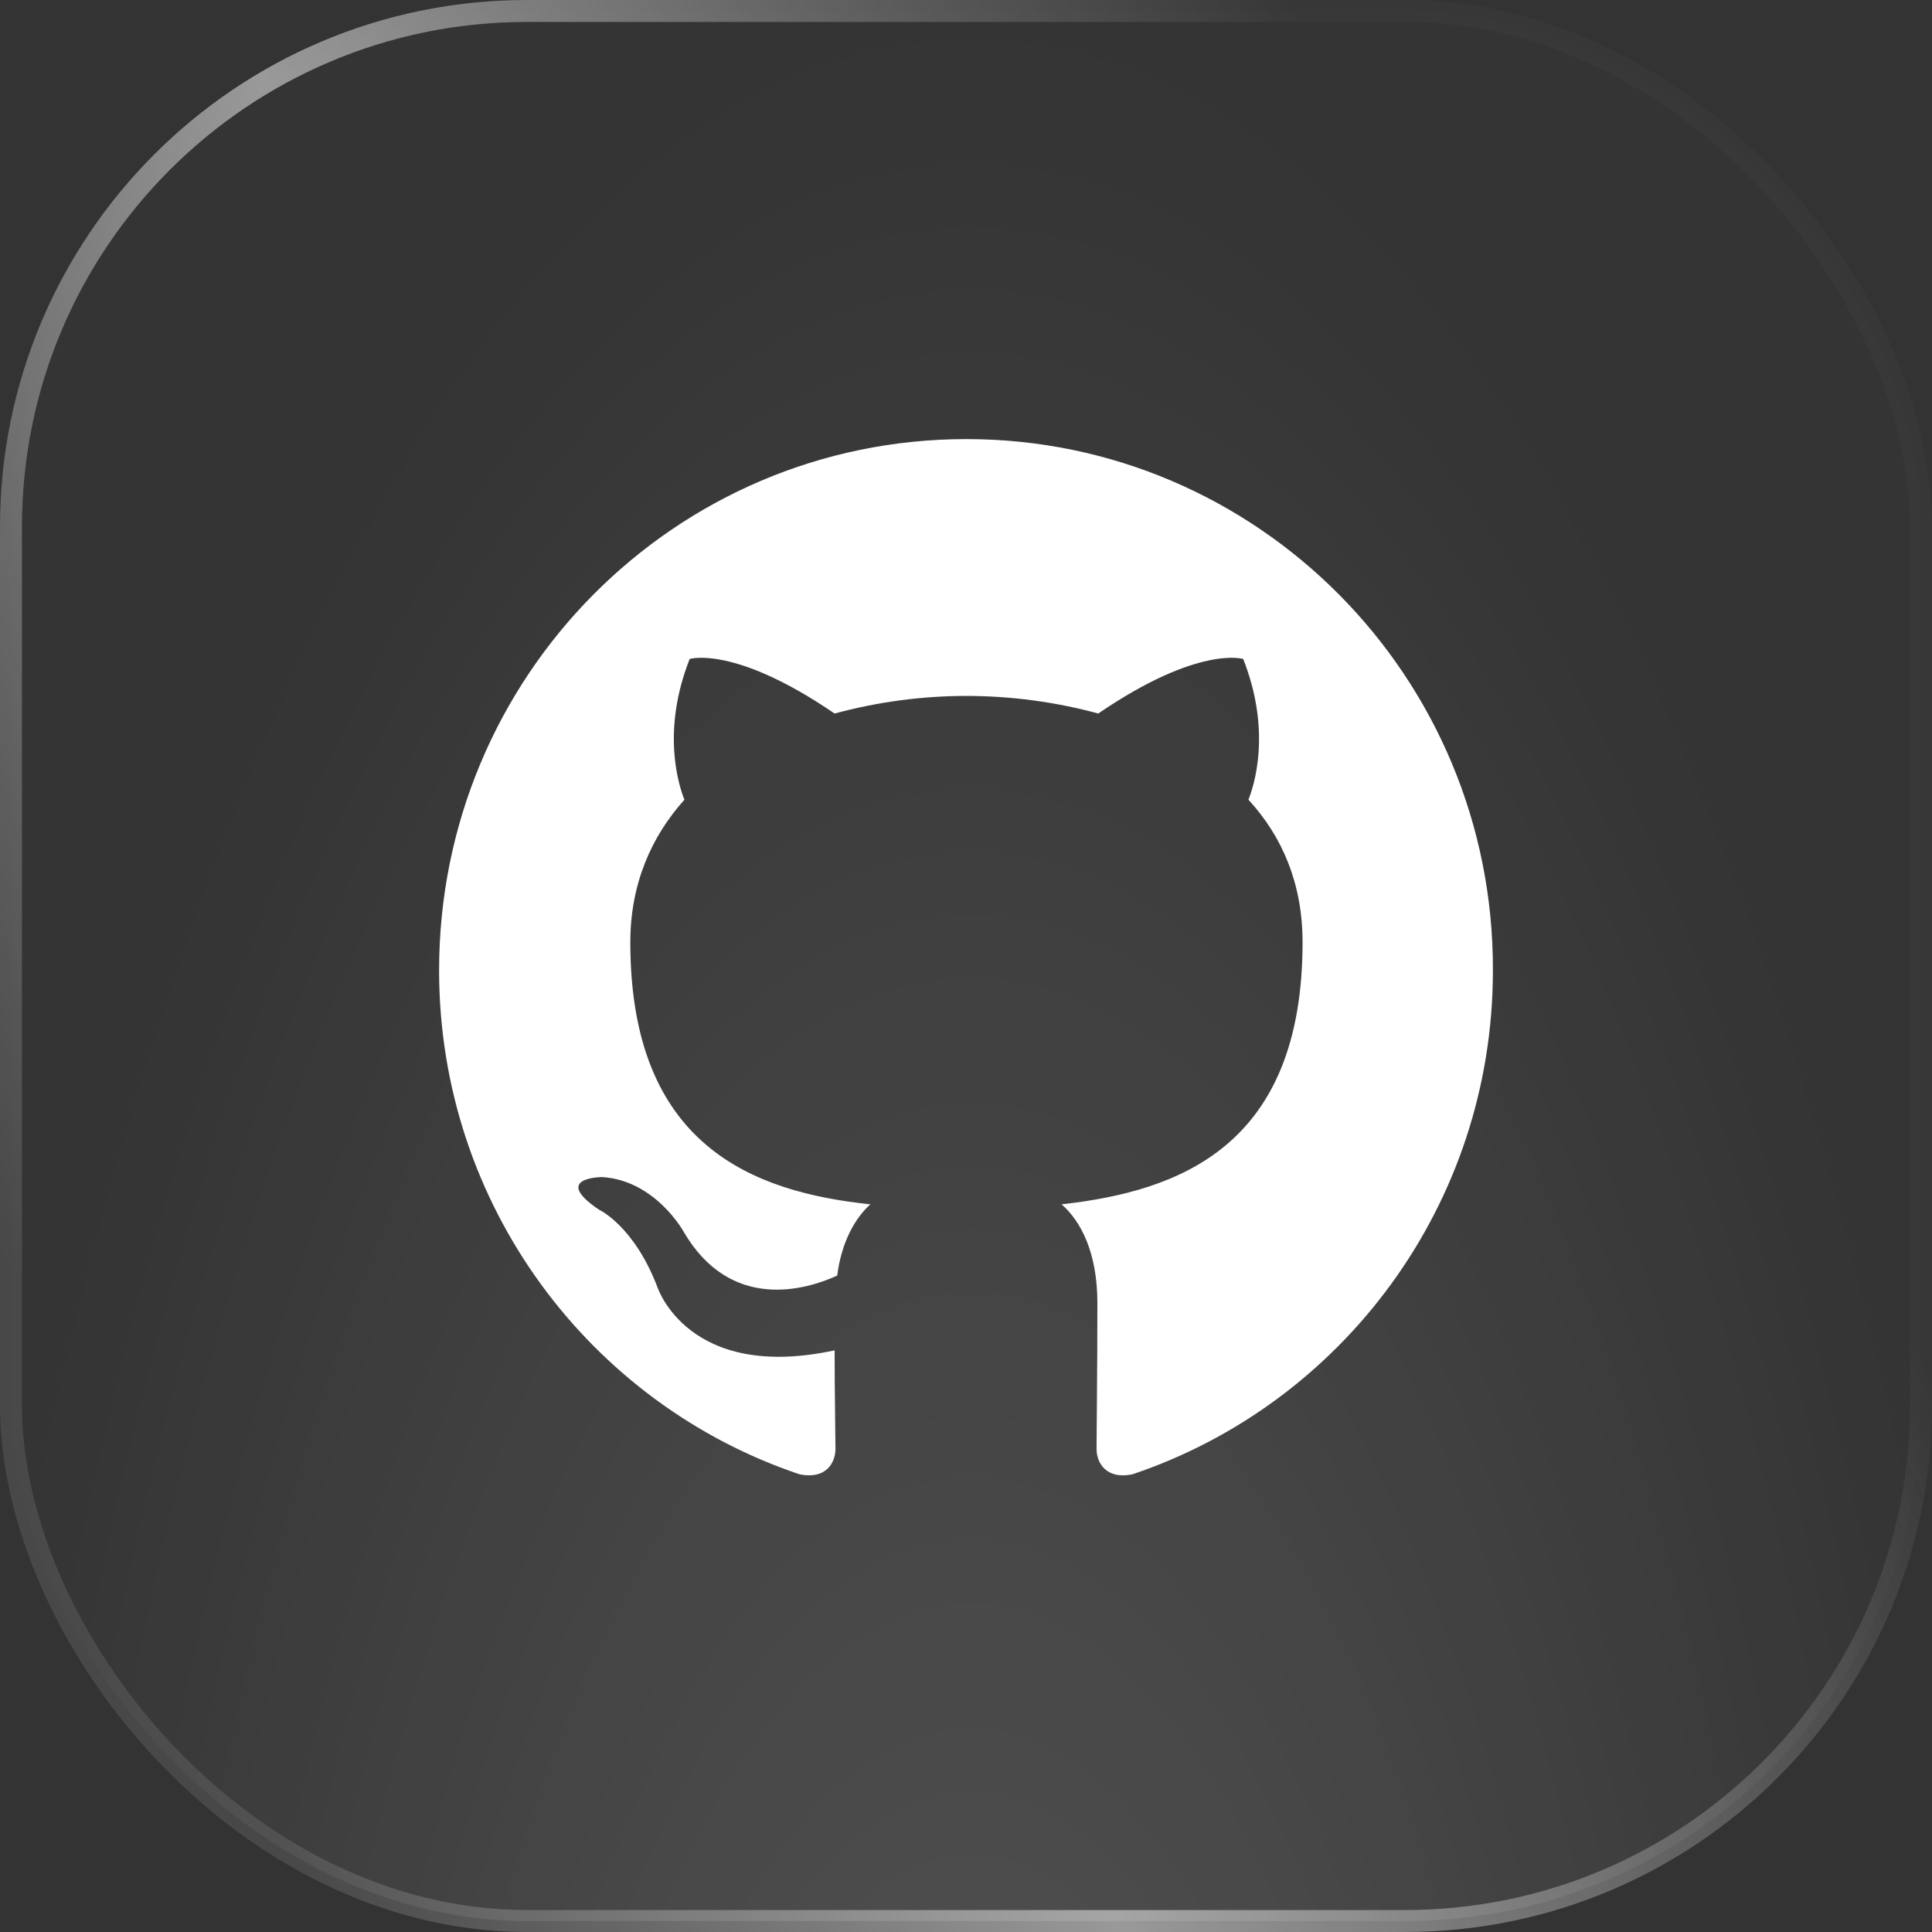
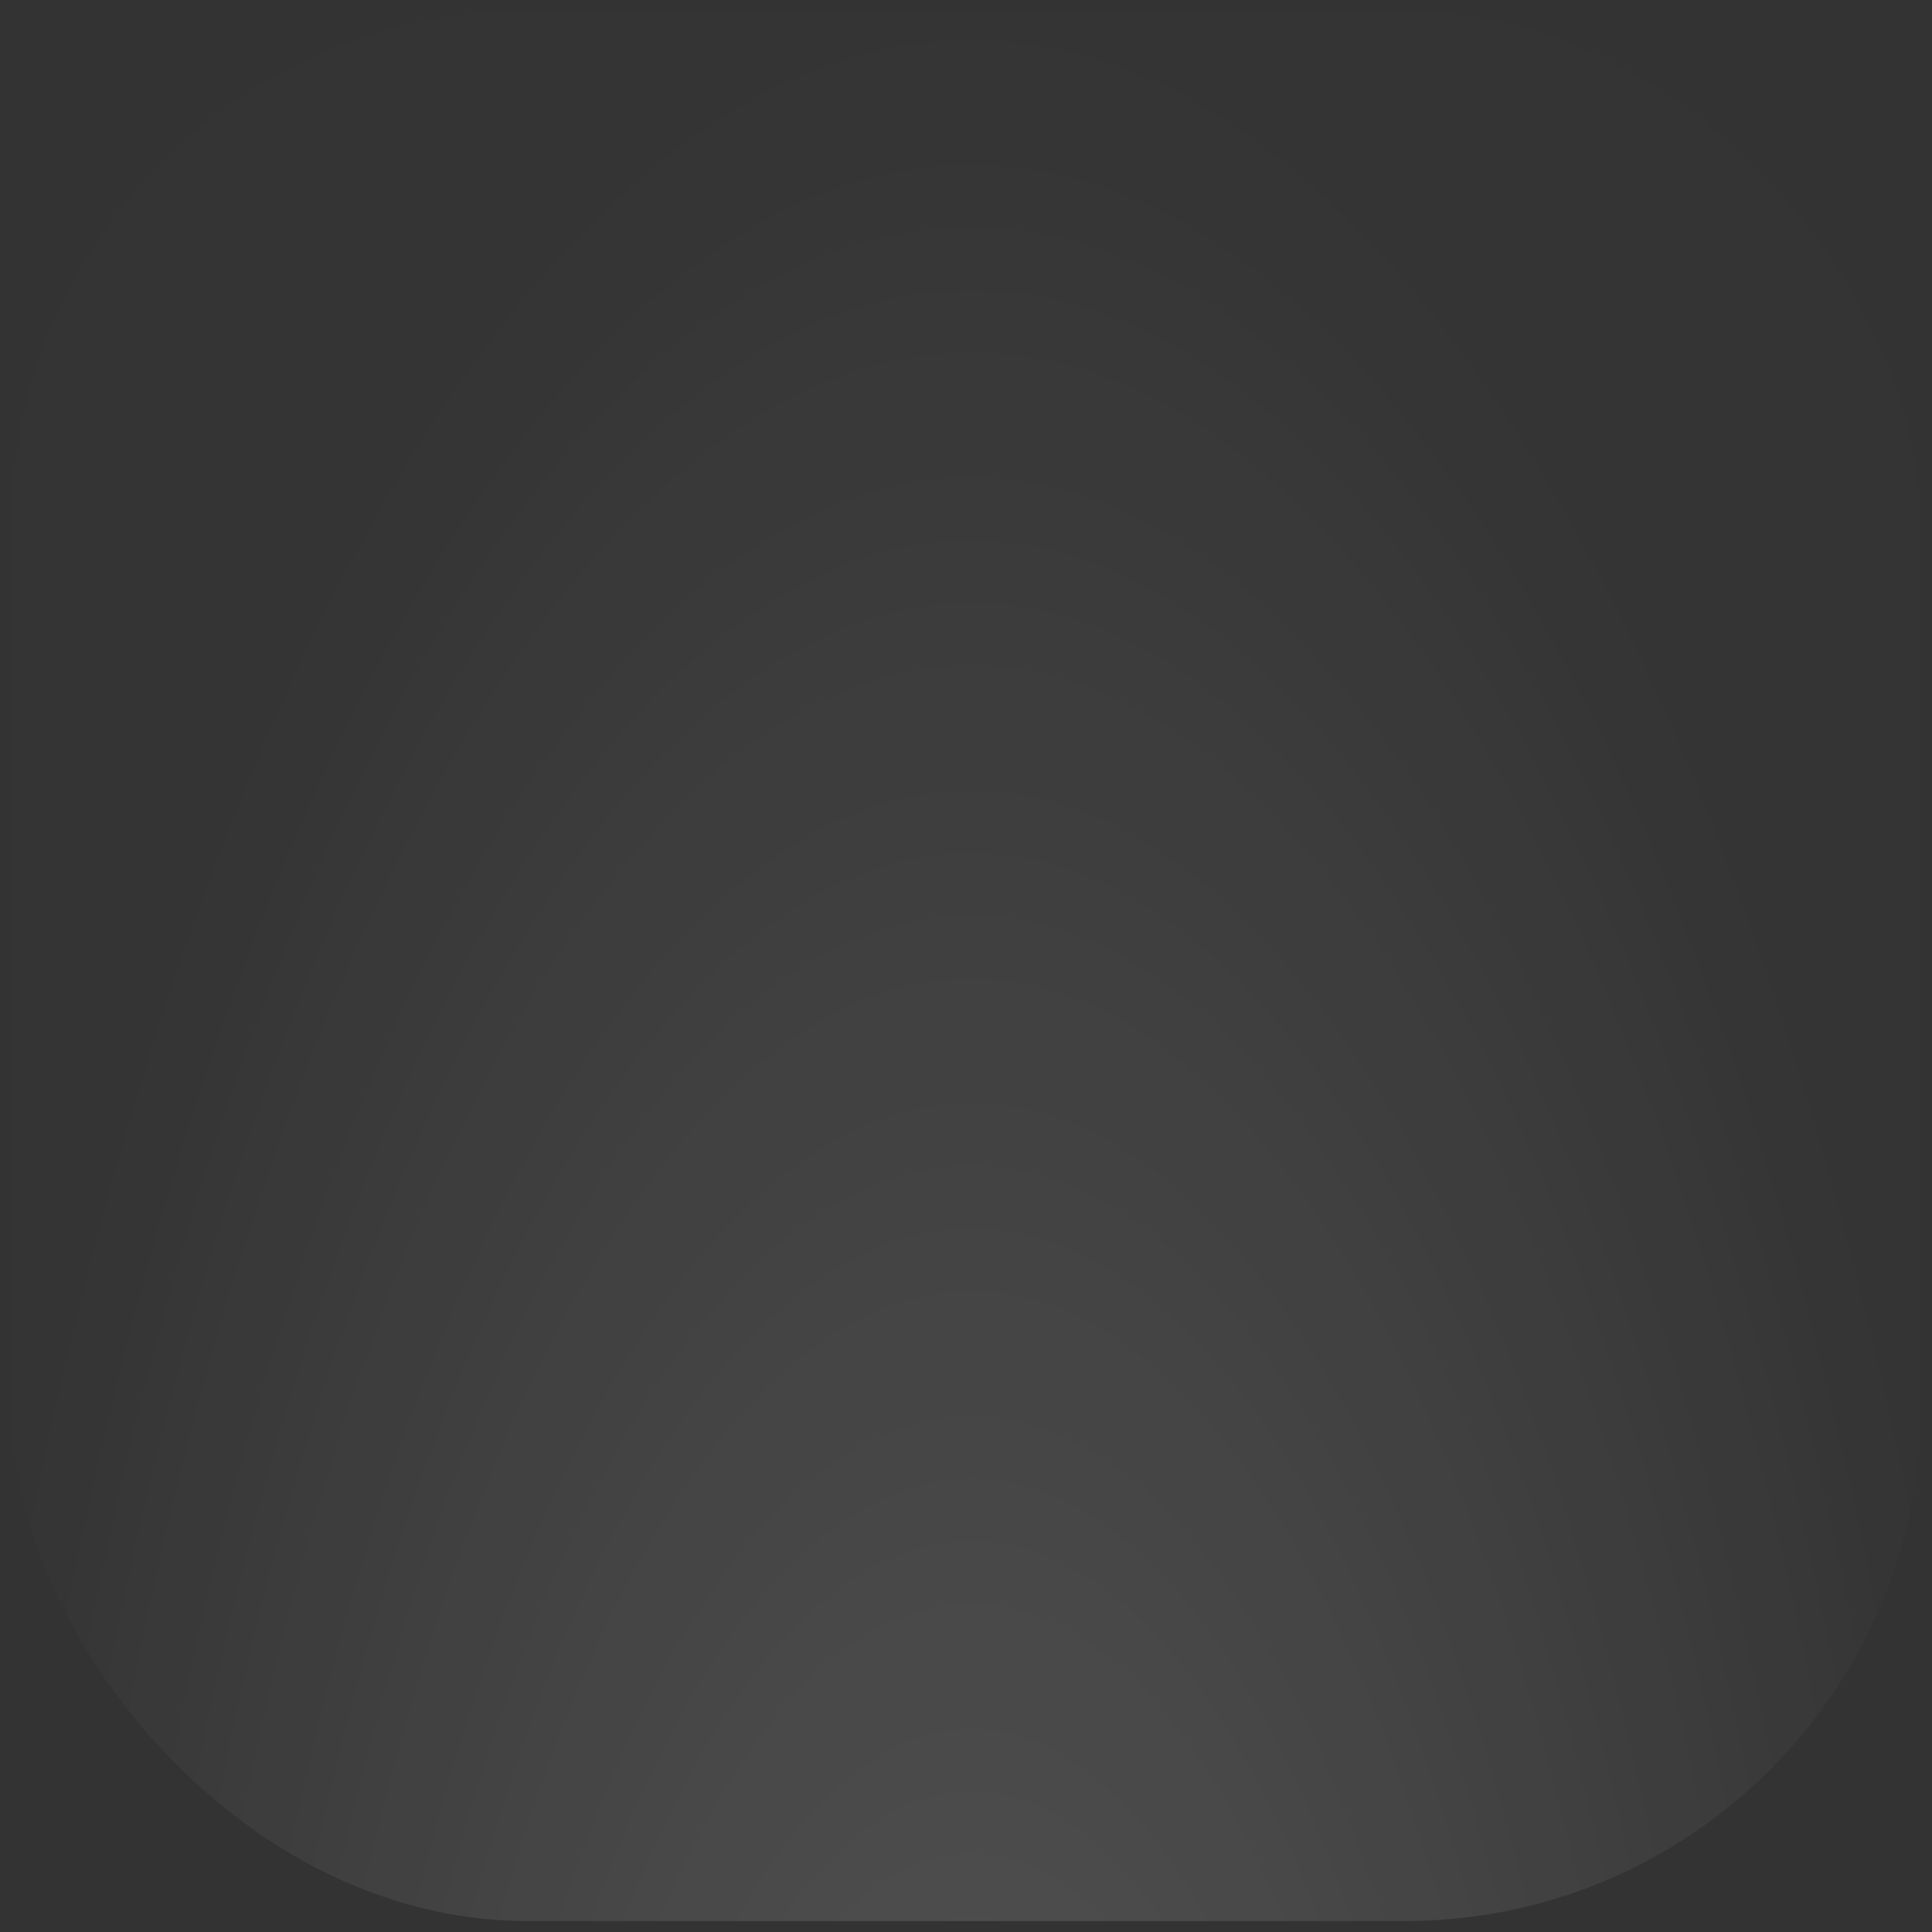
<svg xmlns="http://www.w3.org/2000/svg" width="44" height="44" viewBox="0 0 44 44" fill="none">
  <rect x="0" y="0" width="44" height="44" fill="#333333" stroke="none" />
  <rect x="0.25" y="0.25" width="43.5" height="43.5" rx="11.75" fill="url(#paint0_radial_25_197)" fill-opacity="0.18" />
-   <rect x="0.25" y="0.25" width="43.5" height="43.5" rx="11.75" stroke="url(#paint1_linear_25_197)" stroke-width="0.5" />
  <g clip-path="url(#clip0_25_197)">
-     <path fill-rule="evenodd" clip-rule="evenodd" d="M22.01 10C15.369 10 10 15.408 10 22.099C10 27.448 13.44 31.975 18.212 33.577C18.809 33.698 19.027 33.317 19.027 32.996C19.027 32.716 19.008 31.755 19.008 30.753C15.667 31.474 14.971 29.31 14.971 29.31C14.434 27.908 13.639 27.548 13.639 27.548C12.545 26.807 13.718 26.807 13.718 26.807C14.931 26.887 15.568 28.049 15.568 28.049C16.641 29.891 18.371 29.371 19.067 29.05C19.166 28.269 19.485 27.728 19.823 27.428C17.158 27.147 14.355 26.105 14.355 21.458C14.355 20.136 14.832 19.054 15.587 18.213C15.468 17.913 15.05 16.67 15.707 15.008C15.707 15.008 16.721 14.687 19.007 16.25C19.986 15.985 20.996 15.85 22.01 15.849C23.024 15.849 24.058 15.989 25.012 16.25C27.299 14.687 28.313 15.008 28.313 15.008C28.97 16.67 28.552 17.913 28.432 18.213C29.208 19.054 29.665 20.136 29.665 21.458C29.665 26.105 26.862 27.127 24.177 27.428C24.615 27.808 24.992 28.529 24.992 29.671C24.992 31.294 24.973 32.596 24.973 32.996C24.973 33.317 25.192 33.698 25.788 33.577C30.56 31.974 34 27.448 34 22.099C34.02 15.408 28.631 10 22.01 10Z" fill="white" />
-   </g>
+     </g>
  <defs>
    <radialGradient id="paint0_radial_25_197" cx="0" cy="0" r="1" gradientUnits="userSpaceOnUse" gradientTransform="translate(22.13 64.308) rotate(-90) scale(64.308 24.634)">
      <stop stop-color="white" />
      <stop offset="1" stop-color="white" stop-opacity="0.02" />
    </radialGradient>
    <linearGradient id="paint1_linear_25_197" x1="23.169" y1="78.571" x2="58.342" y2="62.246" gradientUnits="userSpaceOnUse">
      <stop stop-color="white" stop-opacity="0.1" />
      <stop offset="0.431" stop-color="white" stop-opacity="0.5" />
      <stop offset="1" stop-color="#F7F9F7" stop-opacity="0.02" />
    </linearGradient>
    <clipPath id="clip0_25_197">
-       <rect width="24" height="24" fill="white" transform="translate(10 10)" />
-     </clipPath>
+       </clipPath>
  </defs>
</svg>